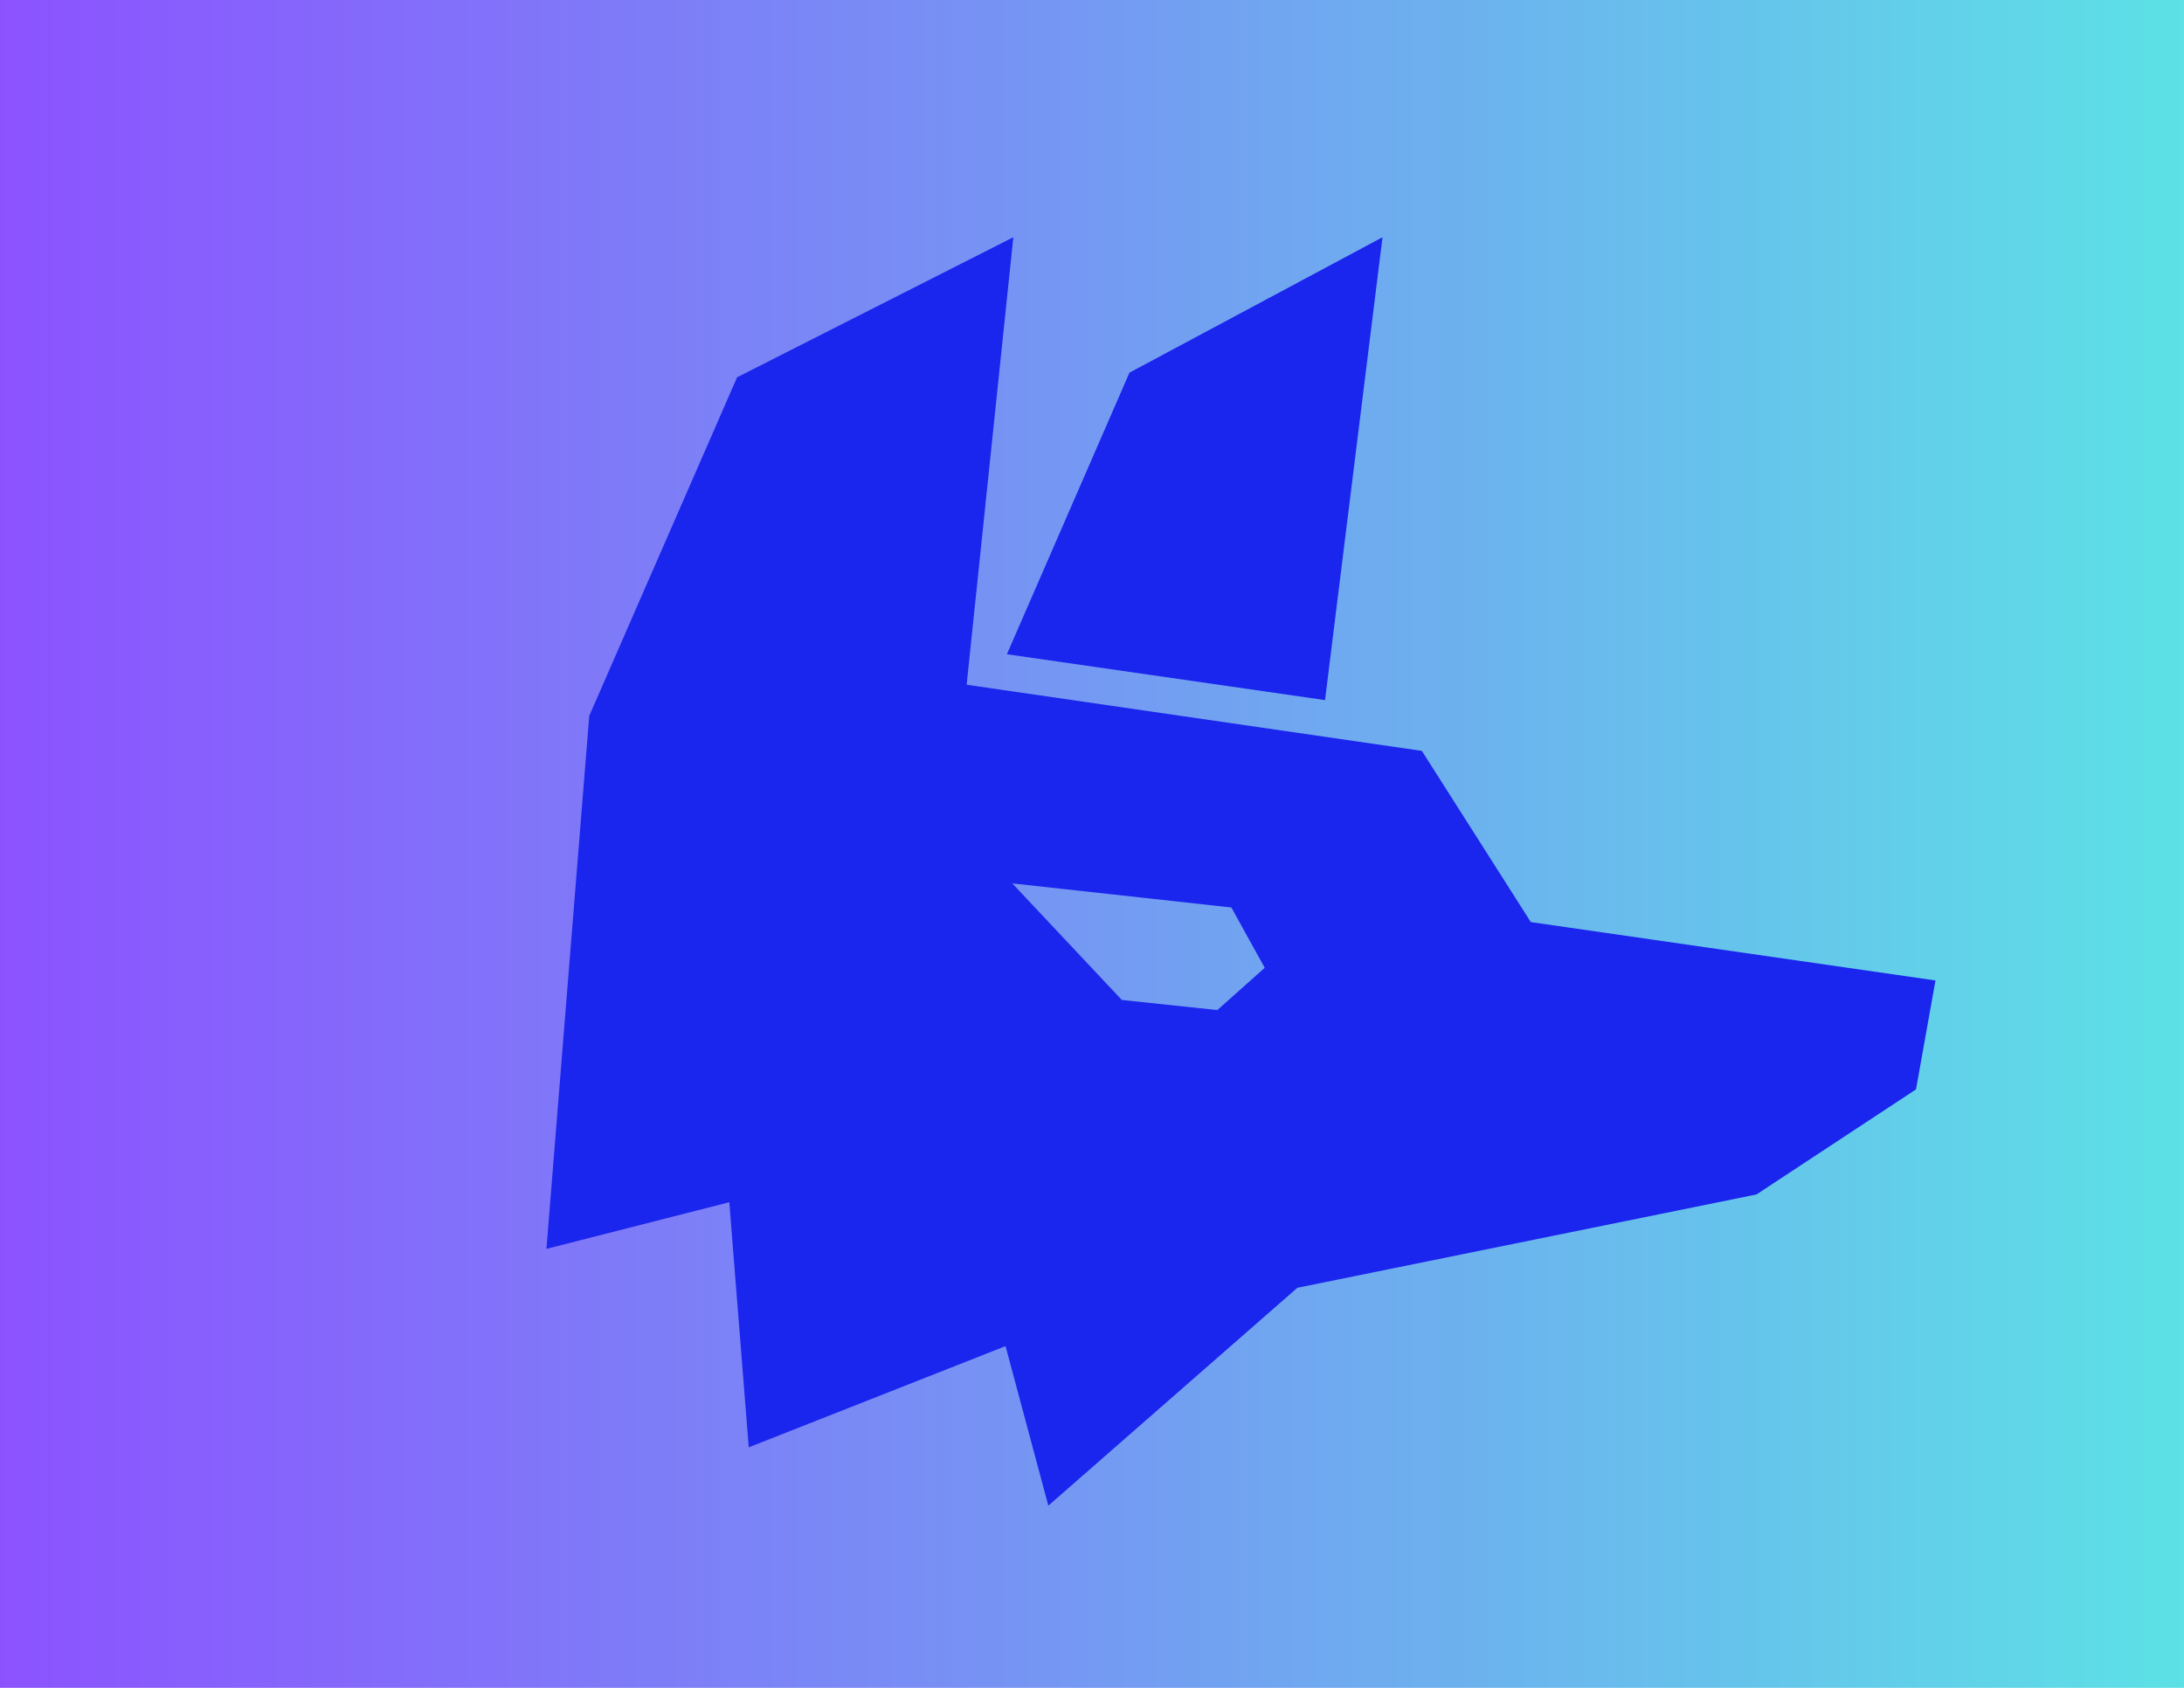
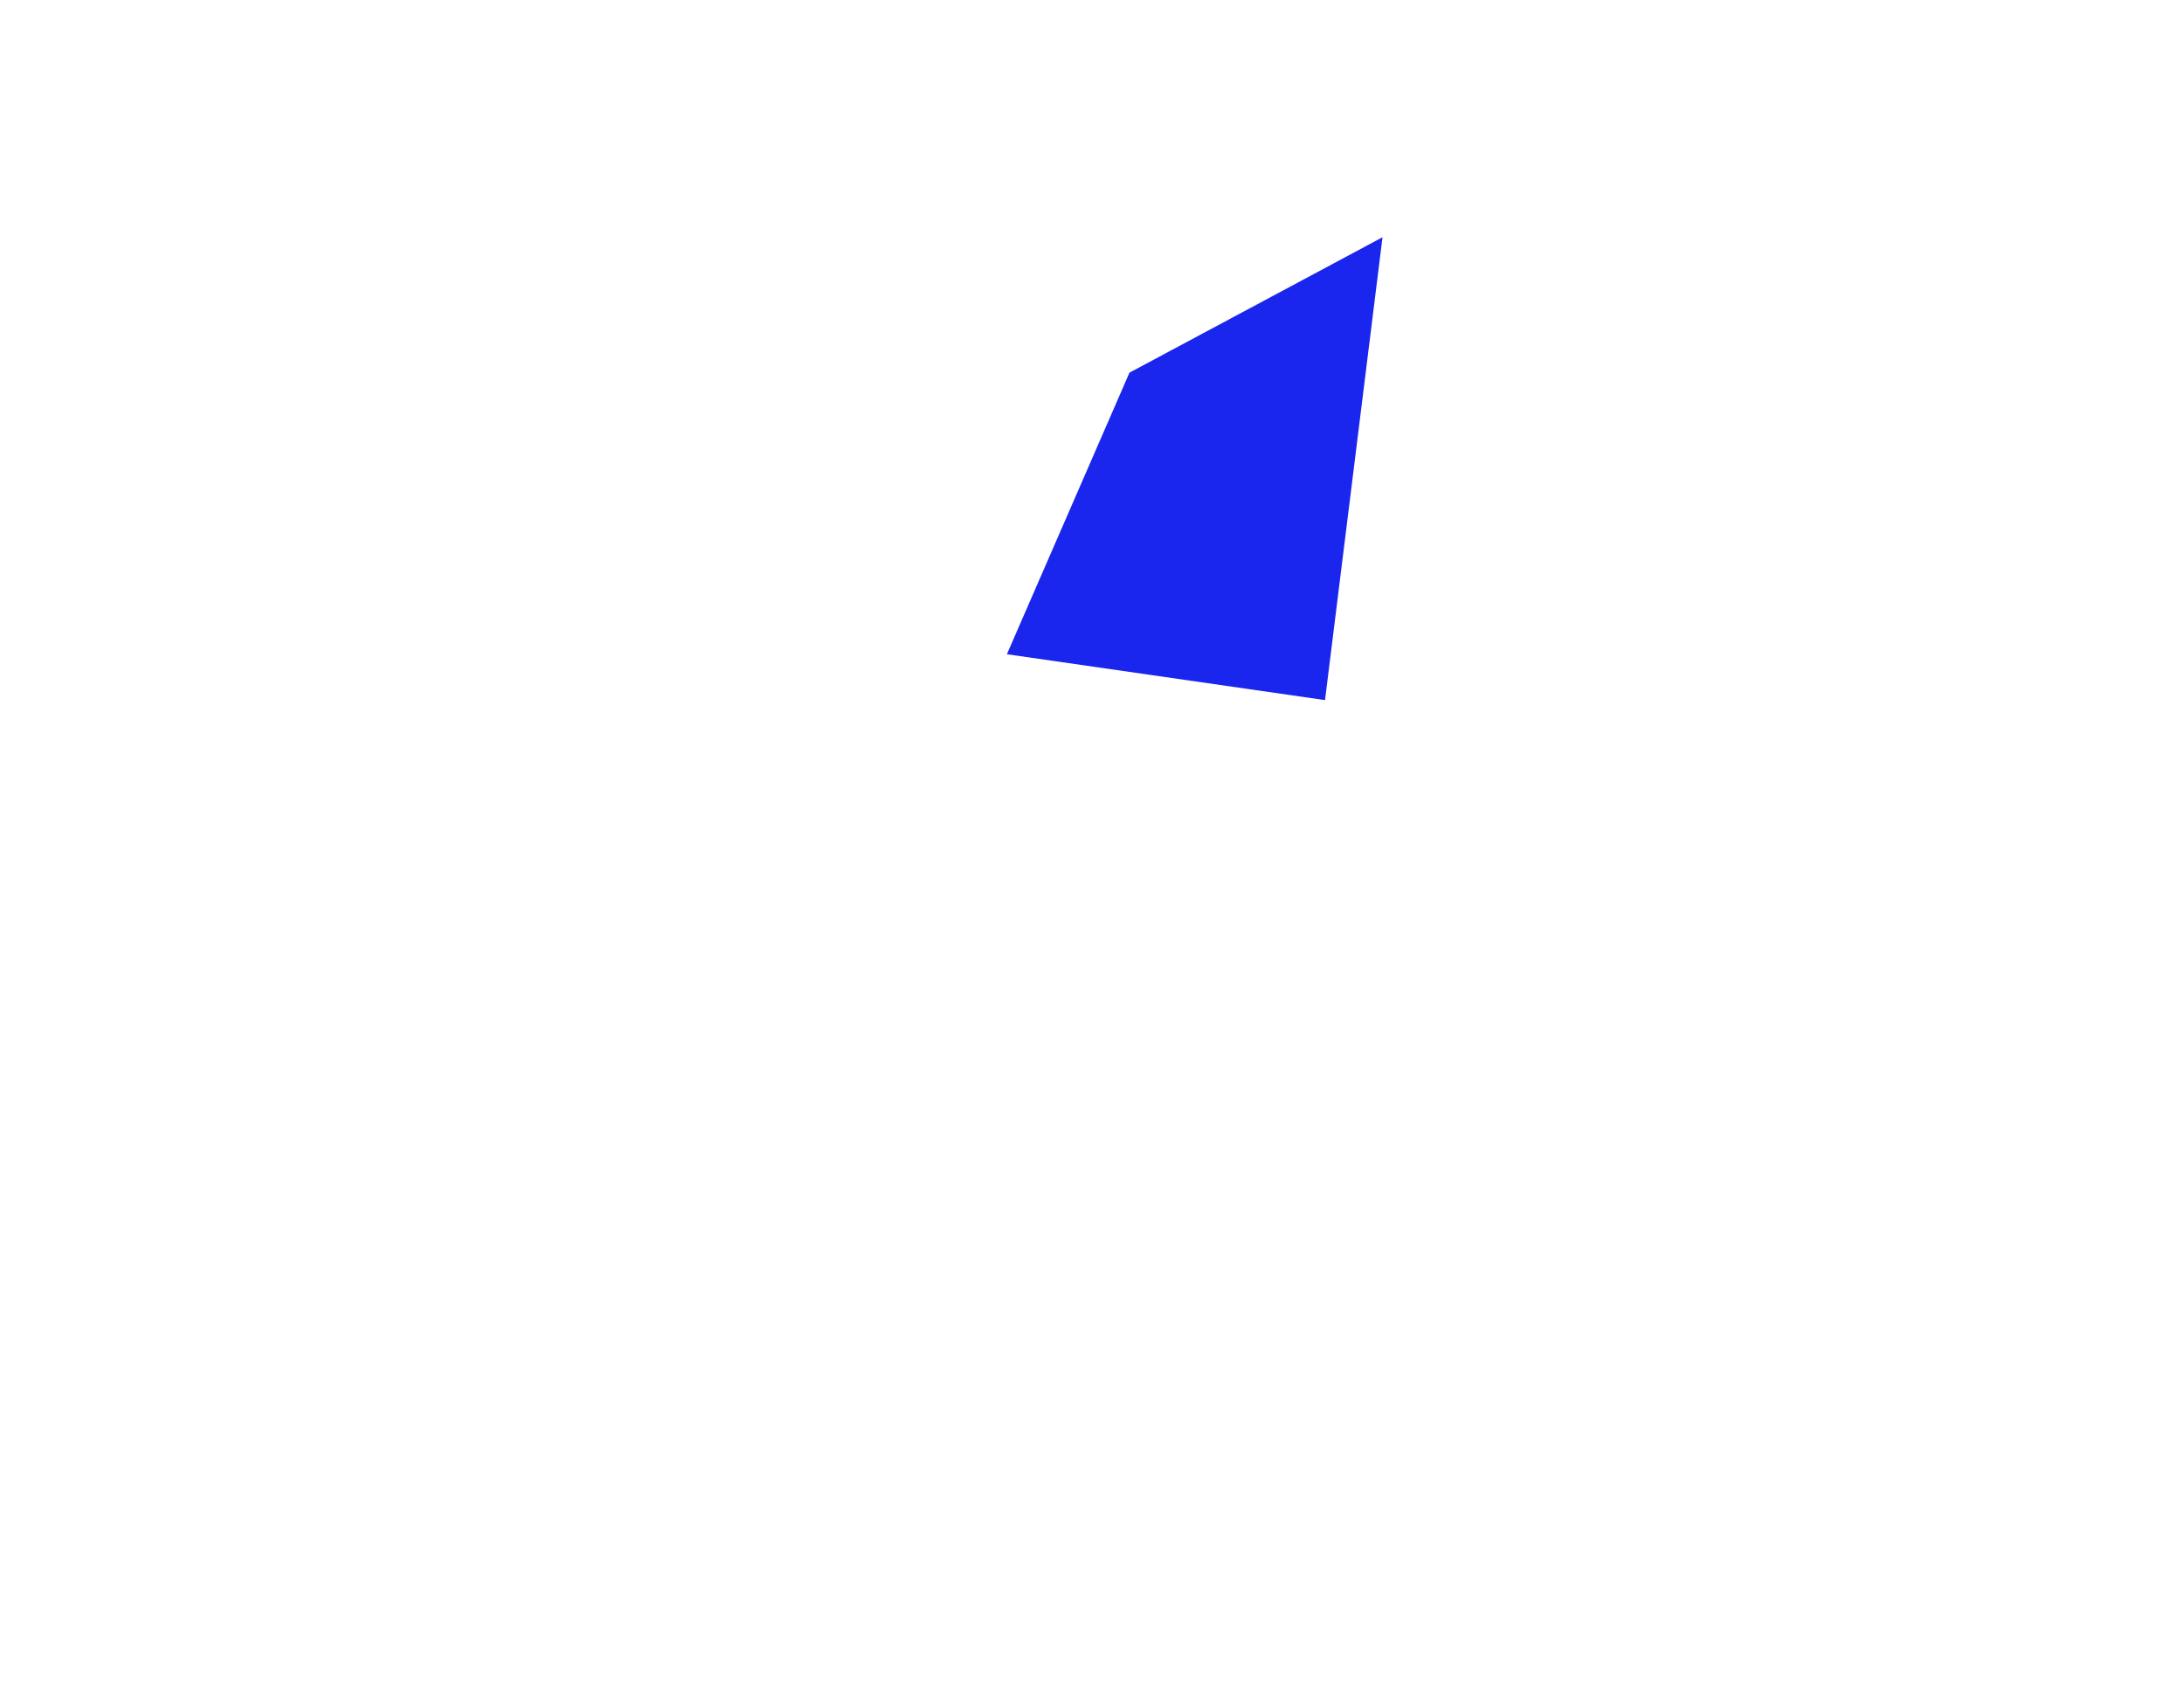
<svg xmlns="http://www.w3.org/2000/svg" width="528" zoomAndPan="magnify" viewBox="0 0 396 306" height="408" preserveAspectRatio="xMidYMid meet" version="1.2">
  <defs>
    <linearGradient x1="0" gradientTransform="matrix(0.75,0,0,0.75,0,0)" y1="204" x2="528" gradientUnits="userSpaceOnUse" y2="204" id="2cb7a269a4">
      <stop style="stop-color:#8c52ff;stop-opacity:1;" offset="0" />
      <stop style="stop-color:#8c53ff;stop-opacity:1;" offset="0.004" />
      <stop style="stop-color:#8c53ff;stop-opacity:1;" offset="0.008" />
      <stop style="stop-color:#8b54ff;stop-opacity:1;" offset="0.012" />
      <stop style="stop-color:#8b54ff;stop-opacity:1;" offset="0.016" />
      <stop style="stop-color:#8b55ff;stop-opacity:1;" offset="0.02" />
      <stop style="stop-color:#8b55fe;stop-opacity:1;" offset="0.023" />
      <stop style="stop-color:#8b56fe;stop-opacity:1;" offset="0.027" />
      <stop style="stop-color:#8a57fe;stop-opacity:1;" offset="0.031" />
      <stop style="stop-color:#8a57fe;stop-opacity:1;" offset="0.035" />
      <stop style="stop-color:#8a58fe;stop-opacity:1;" offset="0.039" />
      <stop style="stop-color:#8a58fe;stop-opacity:1;" offset="0.043" />
      <stop style="stop-color:#8a59fe;stop-opacity:1;" offset="0.047" />
      <stop style="stop-color:#8a59fe;stop-opacity:1;" offset="0.051" />
      <stop style="stop-color:#895afe;stop-opacity:1;" offset="0.055" />
      <stop style="stop-color:#895afe;stop-opacity:1;" offset="0.059" />
      <stop style="stop-color:#895bfd;stop-opacity:1;" offset="0.062" />
      <stop style="stop-color:#895cfd;stop-opacity:1;" offset="0.066" />
      <stop style="stop-color:#895cfd;stop-opacity:1;" offset="0.07" />
      <stop style="stop-color:#885dfd;stop-opacity:1;" offset="0.074" />
      <stop style="stop-color:#885dfd;stop-opacity:1;" offset="0.078" />
      <stop style="stop-color:#885efd;stop-opacity:1;" offset="0.082" />
      <stop style="stop-color:#885efd;stop-opacity:1;" offset="0.086" />
      <stop style="stop-color:#885ffd;stop-opacity:1;" offset="0.09" />
      <stop style="stop-color:#875ffd;stop-opacity:1;" offset="0.094" />
      <stop style="stop-color:#8760fd;stop-opacity:1;" offset="0.098" />
      <stop style="stop-color:#8761fc;stop-opacity:1;" offset="0.102" />
      <stop style="stop-color:#8761fc;stop-opacity:1;" offset="0.105" />
      <stop style="stop-color:#8762fc;stop-opacity:1;" offset="0.109" />
      <stop style="stop-color:#8762fc;stop-opacity:1;" offset="0.113" />
      <stop style="stop-color:#8663fc;stop-opacity:1;" offset="0.117" />
      <stop style="stop-color:#8663fc;stop-opacity:1;" offset="0.121" />
      <stop style="stop-color:#8664fc;stop-opacity:1;" offset="0.125" />
      <stop style="stop-color:#8665fc;stop-opacity:1;" offset="0.129" />
      <stop style="stop-color:#8665fc;stop-opacity:1;" offset="0.133" />
      <stop style="stop-color:#8566fc;stop-opacity:1;" offset="0.137" />
      <stop style="stop-color:#8566fb;stop-opacity:1;" offset="0.141" />
      <stop style="stop-color:#8567fb;stop-opacity:1;" offset="0.145" />
      <stop style="stop-color:#8567fb;stop-opacity:1;" offset="0.148" />
      <stop style="stop-color:#8568fb;stop-opacity:1;" offset="0.152" />
      <stop style="stop-color:#8568fb;stop-opacity:1;" offset="0.156" />
      <stop style="stop-color:#8469fb;stop-opacity:1;" offset="0.16" />
      <stop style="stop-color:#846afb;stop-opacity:1;" offset="0.164" />
      <stop style="stop-color:#846afb;stop-opacity:1;" offset="0.168" />
      <stop style="stop-color:#846bfb;stop-opacity:1;" offset="0.172" />
      <stop style="stop-color:#846bfb;stop-opacity:1;" offset="0.176" />
      <stop style="stop-color:#836cfb;stop-opacity:1;" offset="0.18" />
      <stop style="stop-color:#836cfa;stop-opacity:1;" offset="0.184" />
      <stop style="stop-color:#836dfa;stop-opacity:1;" offset="0.188" />
      <stop style="stop-color:#836dfa;stop-opacity:1;" offset="0.191" />
      <stop style="stop-color:#836efa;stop-opacity:1;" offset="0.195" />
      <stop style="stop-color:#826ffa;stop-opacity:1;" offset="0.199" />
      <stop style="stop-color:#826ffa;stop-opacity:1;" offset="0.203" />
      <stop style="stop-color:#8270fa;stop-opacity:1;" offset="0.207" />
      <stop style="stop-color:#8270fa;stop-opacity:1;" offset="0.211" />
      <stop style="stop-color:#8271fa;stop-opacity:1;" offset="0.215" />
      <stop style="stop-color:#8271fa;stop-opacity:1;" offset="0.219" />
      <stop style="stop-color:#8172f9;stop-opacity:1;" offset="0.223" />
      <stop style="stop-color:#8172f9;stop-opacity:1;" offset="0.227" />
      <stop style="stop-color:#8173f9;stop-opacity:1;" offset="0.23" />
      <stop style="stop-color:#8174f9;stop-opacity:1;" offset="0.234" />
      <stop style="stop-color:#8174f9;stop-opacity:1;" offset="0.238" />
      <stop style="stop-color:#8075f9;stop-opacity:1;" offset="0.242" />
      <stop style="stop-color:#8075f9;stop-opacity:1;" offset="0.246" />
      <stop style="stop-color:#8076f9;stop-opacity:1;" offset="0.25" />
      <stop style="stop-color:#8076f9;stop-opacity:1;" offset="0.254" />
      <stop style="stop-color:#8077f9;stop-opacity:1;" offset="0.258" />
      <stop style="stop-color:#7f77f8;stop-opacity:1;" offset="0.262" />
      <stop style="stop-color:#7f78f8;stop-opacity:1;" offset="0.266" />
      <stop style="stop-color:#7f79f8;stop-opacity:1;" offset="0.27" />
      <stop style="stop-color:#7f79f8;stop-opacity:1;" offset="0.273" />
      <stop style="stop-color:#7f7af8;stop-opacity:1;" offset="0.277" />
      <stop style="stop-color:#7f7af8;stop-opacity:1;" offset="0.281" />
      <stop style="stop-color:#7e7bf8;stop-opacity:1;" offset="0.285" />
      <stop style="stop-color:#7e7bf8;stop-opacity:1;" offset="0.289" />
      <stop style="stop-color:#7e7cf8;stop-opacity:1;" offset="0.293" />
      <stop style="stop-color:#7e7df8;stop-opacity:1;" offset="0.297" />
      <stop style="stop-color:#7e7df7;stop-opacity:1;" offset="0.301" />
      <stop style="stop-color:#7d7ef7;stop-opacity:1;" offset="0.305" />
      <stop style="stop-color:#7d7ef7;stop-opacity:1;" offset="0.309" />
      <stop style="stop-color:#7d7ff7;stop-opacity:1;" offset="0.312" />
      <stop style="stop-color:#7d7ff7;stop-opacity:1;" offset="0.316" />
      <stop style="stop-color:#7d80f7;stop-opacity:1;" offset="0.32" />
      <stop style="stop-color:#7c80f7;stop-opacity:1;" offset="0.324" />
      <stop style="stop-color:#7c81f7;stop-opacity:1;" offset="0.328" />
      <stop style="stop-color:#7c82f7;stop-opacity:1;" offset="0.332" />
      <stop style="stop-color:#7c82f7;stop-opacity:1;" offset="0.336" />
      <stop style="stop-color:#7c83f7;stop-opacity:1;" offset="0.34" />
      <stop style="stop-color:#7c83f6;stop-opacity:1;" offset="0.344" />
      <stop style="stop-color:#7b84f6;stop-opacity:1;" offset="0.348" />
      <stop style="stop-color:#7b84f6;stop-opacity:1;" offset="0.352" />
      <stop style="stop-color:#7b85f6;stop-opacity:1;" offset="0.355" />
      <stop style="stop-color:#7b85f6;stop-opacity:1;" offset="0.359" />
      <stop style="stop-color:#7b86f6;stop-opacity:1;" offset="0.363" />
      <stop style="stop-color:#7a87f6;stop-opacity:1;" offset="0.367" />
      <stop style="stop-color:#7a87f6;stop-opacity:1;" offset="0.371" />
      <stop style="stop-color:#7a88f6;stop-opacity:1;" offset="0.375" />
      <stop style="stop-color:#7a88f6;stop-opacity:1;" offset="0.379" />
      <stop style="stop-color:#7a89f5;stop-opacity:1;" offset="0.383" />
      <stop style="stop-color:#7989f5;stop-opacity:1;" offset="0.387" />
      <stop style="stop-color:#798af5;stop-opacity:1;" offset="0.391" />
      <stop style="stop-color:#798af5;stop-opacity:1;" offset="0.395" />
      <stop style="stop-color:#798bf5;stop-opacity:1;" offset="0.398" />
      <stop style="stop-color:#798cf5;stop-opacity:1;" offset="0.402" />
      <stop style="stop-color:#798cf5;stop-opacity:1;" offset="0.406" />
      <stop style="stop-color:#788df5;stop-opacity:1;" offset="0.41" />
      <stop style="stop-color:#788df5;stop-opacity:1;" offset="0.414" />
      <stop style="stop-color:#788ef5;stop-opacity:1;" offset="0.418" />
      <stop style="stop-color:#788ef4;stop-opacity:1;" offset="0.422" />
      <stop style="stop-color:#788ff4;stop-opacity:1;" offset="0.426" />
      <stop style="stop-color:#778ff4;stop-opacity:1;" offset="0.43" />
      <stop style="stop-color:#7790f4;stop-opacity:1;" offset="0.434" />
      <stop style="stop-color:#7791f4;stop-opacity:1;" offset="0.438" />
      <stop style="stop-color:#7791f4;stop-opacity:1;" offset="0.441" />
      <stop style="stop-color:#7792f4;stop-opacity:1;" offset="0.445" />
      <stop style="stop-color:#7692f4;stop-opacity:1;" offset="0.449" />
      <stop style="stop-color:#7693f4;stop-opacity:1;" offset="0.453" />
      <stop style="stop-color:#7693f4;stop-opacity:1;" offset="0.457" />
      <stop style="stop-color:#7694f3;stop-opacity:1;" offset="0.461" />
      <stop style="stop-color:#7694f3;stop-opacity:1;" offset="0.465" />
      <stop style="stop-color:#7695f3;stop-opacity:1;" offset="0.469" />
      <stop style="stop-color:#7596f3;stop-opacity:1;" offset="0.473" />
      <stop style="stop-color:#7596f3;stop-opacity:1;" offset="0.477" />
      <stop style="stop-color:#7597f3;stop-opacity:1;" offset="0.48" />
      <stop style="stop-color:#7597f3;stop-opacity:1;" offset="0.484" />
      <stop style="stop-color:#7598f3;stop-opacity:1;" offset="0.488" />
      <stop style="stop-color:#7498f3;stop-opacity:1;" offset="0.492" />
      <stop style="stop-color:#7499f3;stop-opacity:1;" offset="0.496" />
      <stop style="stop-color:#749af3;stop-opacity:1;" offset="0.5" />
      <stop style="stop-color:#749af2;stop-opacity:1;" offset="0.504" />
      <stop style="stop-color:#749bf2;stop-opacity:1;" offset="0.508" />
      <stop style="stop-color:#739bf2;stop-opacity:1;" offset="0.512" />
      <stop style="stop-color:#739cf2;stop-opacity:1;" offset="0.516" />
      <stop style="stop-color:#739cf2;stop-opacity:1;" offset="0.52" />
      <stop style="stop-color:#739df2;stop-opacity:1;" offset="0.523" />
      <stop style="stop-color:#739df2;stop-opacity:1;" offset="0.527" />
      <stop style="stop-color:#739ef2;stop-opacity:1;" offset="0.531" />
      <stop style="stop-color:#729ff2;stop-opacity:1;" offset="0.535" />
      <stop style="stop-color:#729ff2;stop-opacity:1;" offset="0.539" />
      <stop style="stop-color:#72a0f1;stop-opacity:1;" offset="0.543" />
      <stop style="stop-color:#72a0f1;stop-opacity:1;" offset="0.547" />
      <stop style="stop-color:#72a1f1;stop-opacity:1;" offset="0.551" />
      <stop style="stop-color:#71a1f1;stop-opacity:1;" offset="0.555" />
      <stop style="stop-color:#71a2f1;stop-opacity:1;" offset="0.559" />
      <stop style="stop-color:#71a2f1;stop-opacity:1;" offset="0.562" />
      <stop style="stop-color:#71a3f1;stop-opacity:1;" offset="0.566" />
      <stop style="stop-color:#71a4f1;stop-opacity:1;" offset="0.57" />
      <stop style="stop-color:#70a4f1;stop-opacity:1;" offset="0.574" />
      <stop style="stop-color:#70a5f1;stop-opacity:1;" offset="0.578" />
      <stop style="stop-color:#70a5f0;stop-opacity:1;" offset="0.582" />
      <stop style="stop-color:#70a6f0;stop-opacity:1;" offset="0.586" />
      <stop style="stop-color:#70a6f0;stop-opacity:1;" offset="0.59" />
      <stop style="stop-color:#70a7f0;stop-opacity:1;" offset="0.594" />
      <stop style="stop-color:#6fa7f0;stop-opacity:1;" offset="0.598" />
      <stop style="stop-color:#6fa8f0;stop-opacity:1;" offset="0.602" />
      <stop style="stop-color:#6fa9f0;stop-opacity:1;" offset="0.605" />
      <stop style="stop-color:#6fa9f0;stop-opacity:1;" offset="0.609" />
      <stop style="stop-color:#6faaf0;stop-opacity:1;" offset="0.613" />
      <stop style="stop-color:#6eaaf0;stop-opacity:1;" offset="0.617" />
      <stop style="stop-color:#6eabef;stop-opacity:1;" offset="0.621" />
      <stop style="stop-color:#6eabef;stop-opacity:1;" offset="0.625" />
      <stop style="stop-color:#6eacef;stop-opacity:1;" offset="0.629" />
      <stop style="stop-color:#6eacef;stop-opacity:1;" offset="0.633" />
      <stop style="stop-color:#6dadef;stop-opacity:1;" offset="0.637" />
      <stop style="stop-color:#6daeef;stop-opacity:1;" offset="0.641" />
      <stop style="stop-color:#6daeef;stop-opacity:1;" offset="0.645" />
      <stop style="stop-color:#6dafef;stop-opacity:1;" offset="0.648" />
      <stop style="stop-color:#6dafef;stop-opacity:1;" offset="0.652" />
      <stop style="stop-color:#6db0ef;stop-opacity:1;" offset="0.656" />
      <stop style="stop-color:#6cb0ef;stop-opacity:1;" offset="0.66" />
      <stop style="stop-color:#6cb1ee;stop-opacity:1;" offset="0.664" />
      <stop style="stop-color:#6cb1ee;stop-opacity:1;" offset="0.668" />
      <stop style="stop-color:#6cb2ee;stop-opacity:1;" offset="0.672" />
      <stop style="stop-color:#6cb3ee;stop-opacity:1;" offset="0.676" />
      <stop style="stop-color:#6bb3ee;stop-opacity:1;" offset="0.68" />
      <stop style="stop-color:#6bb4ee;stop-opacity:1;" offset="0.684" />
      <stop style="stop-color:#6bb4ee;stop-opacity:1;" offset="0.688" />
      <stop style="stop-color:#6bb5ee;stop-opacity:1;" offset="0.691" />
      <stop style="stop-color:#6bb5ee;stop-opacity:1;" offset="0.695" />
      <stop style="stop-color:#6ab6ee;stop-opacity:1;" offset="0.699" />
      <stop style="stop-color:#6ab7ed;stop-opacity:1;" offset="0.703" />
      <stop style="stop-color:#6ab7ed;stop-opacity:1;" offset="0.707" />
      <stop style="stop-color:#6ab8ed;stop-opacity:1;" offset="0.711" />
      <stop style="stop-color:#6ab8ed;stop-opacity:1;" offset="0.715" />
      <stop style="stop-color:#6ab9ed;stop-opacity:1;" offset="0.719" />
      <stop style="stop-color:#69b9ed;stop-opacity:1;" offset="0.723" />
      <stop style="stop-color:#69baed;stop-opacity:1;" offset="0.727" />
      <stop style="stop-color:#69baed;stop-opacity:1;" offset="0.73" />
      <stop style="stop-color:#69bbed;stop-opacity:1;" offset="0.734" />
      <stop style="stop-color:#69bced;stop-opacity:1;" offset="0.738" />
      <stop style="stop-color:#68bcec;stop-opacity:1;" offset="0.742" />
      <stop style="stop-color:#68bdec;stop-opacity:1;" offset="0.746" />
      <stop style="stop-color:#68bdec;stop-opacity:1;" offset="0.75" />
      <stop style="stop-color:#68beec;stop-opacity:1;" offset="0.754" />
      <stop style="stop-color:#68beec;stop-opacity:1;" offset="0.758" />
      <stop style="stop-color:#67bfec;stop-opacity:1;" offset="0.762" />
      <stop style="stop-color:#67bfec;stop-opacity:1;" offset="0.766" />
      <stop style="stop-color:#67c0ec;stop-opacity:1;" offset="0.77" />
      <stop style="stop-color:#67c1ec;stop-opacity:1;" offset="0.773" />
      <stop style="stop-color:#67c1ec;stop-opacity:1;" offset="0.777" />
      <stop style="stop-color:#67c2eb;stop-opacity:1;" offset="0.781" />
      <stop style="stop-color:#66c2eb;stop-opacity:1;" offset="0.785" />
      <stop style="stop-color:#66c3eb;stop-opacity:1;" offset="0.789" />
      <stop style="stop-color:#66c3eb;stop-opacity:1;" offset="0.793" />
      <stop style="stop-color:#66c4eb;stop-opacity:1;" offset="0.797" />
      <stop style="stop-color:#66c4eb;stop-opacity:1;" offset="0.801" />
      <stop style="stop-color:#65c5eb;stop-opacity:1;" offset="0.805" />
      <stop style="stop-color:#65c6eb;stop-opacity:1;" offset="0.809" />
      <stop style="stop-color:#65c6eb;stop-opacity:1;" offset="0.812" />
      <stop style="stop-color:#65c7eb;stop-opacity:1;" offset="0.816" />
      <stop style="stop-color:#65c7ea;stop-opacity:1;" offset="0.82" />
      <stop style="stop-color:#64c8ea;stop-opacity:1;" offset="0.824" />
      <stop style="stop-color:#64c8ea;stop-opacity:1;" offset="0.828" />
      <stop style="stop-color:#64c9ea;stop-opacity:1;" offset="0.832" />
      <stop style="stop-color:#64c9ea;stop-opacity:1;" offset="0.836" />
      <stop style="stop-color:#64caea;stop-opacity:1;" offset="0.84" />
      <stop style="stop-color:#64cbea;stop-opacity:1;" offset="0.844" />
      <stop style="stop-color:#63cbea;stop-opacity:1;" offset="0.848" />
      <stop style="stop-color:#63ccea;stop-opacity:1;" offset="0.852" />
      <stop style="stop-color:#63ccea;stop-opacity:1;" offset="0.855" />
      <stop style="stop-color:#63cdea;stop-opacity:1;" offset="0.859" />
      <stop style="stop-color:#63cde9;stop-opacity:1;" offset="0.863" />
      <stop style="stop-color:#62cee9;stop-opacity:1;" offset="0.867" />
      <stop style="stop-color:#62cee9;stop-opacity:1;" offset="0.871" />
      <stop style="stop-color:#62cfe9;stop-opacity:1;" offset="0.875" />
      <stop style="stop-color:#62d0e9;stop-opacity:1;" offset="0.879" />
      <stop style="stop-color:#62d0e9;stop-opacity:1;" offset="0.883" />
      <stop style="stop-color:#61d1e9;stop-opacity:1;" offset="0.887" />
      <stop style="stop-color:#61d1e9;stop-opacity:1;" offset="0.891" />
      <stop style="stop-color:#61d2e9;stop-opacity:1;" offset="0.895" />
      <stop style="stop-color:#61d2e9;stop-opacity:1;" offset="0.898" />
      <stop style="stop-color:#61d3e8;stop-opacity:1;" offset="0.902" />
      <stop style="stop-color:#61d4e8;stop-opacity:1;" offset="0.906" />
      <stop style="stop-color:#60d4e8;stop-opacity:1;" offset="0.91" />
      <stop style="stop-color:#60d5e8;stop-opacity:1;" offset="0.914" />
      <stop style="stop-color:#60d5e8;stop-opacity:1;" offset="0.918" />
      <stop style="stop-color:#60d6e8;stop-opacity:1;" offset="0.922" />
      <stop style="stop-color:#60d6e8;stop-opacity:1;" offset="0.926" />
      <stop style="stop-color:#5fd7e8;stop-opacity:1;" offset="0.93" />
      <stop style="stop-color:#5fd7e8;stop-opacity:1;" offset="0.934" />
      <stop style="stop-color:#5fd8e8;stop-opacity:1;" offset="0.938" />
      <stop style="stop-color:#5fd9e7;stop-opacity:1;" offset="0.941" />
      <stop style="stop-color:#5fd9e7;stop-opacity:1;" offset="0.945" />
      <stop style="stop-color:#5edae7;stop-opacity:1;" offset="0.949" />
      <stop style="stop-color:#5edae7;stop-opacity:1;" offset="0.953" />
      <stop style="stop-color:#5edbe7;stop-opacity:1;" offset="0.957" />
      <stop style="stop-color:#5edbe7;stop-opacity:1;" offset="0.961" />
      <stop style="stop-color:#5edce7;stop-opacity:1;" offset="0.965" />
      <stop style="stop-color:#5edce7;stop-opacity:1;" offset="0.969" />
      <stop style="stop-color:#5ddde7;stop-opacity:1;" offset="0.973" />
      <stop style="stop-color:#5ddee7;stop-opacity:1;" offset="0.977" />
      <stop style="stop-color:#5ddee6;stop-opacity:1;" offset="0.98" />
      <stop style="stop-color:#5ddfe6;stop-opacity:1;" offset="0.984" />
      <stop style="stop-color:#5ddfe6;stop-opacity:1;" offset="0.988" />
      <stop style="stop-color:#5ce0e6;stop-opacity:1;" offset="0.992" />
      <stop style="stop-color:#5ce0e6;stop-opacity:1;" offset="0.996" />
      <stop style="stop-color:#5ce1e6;stop-opacity:1;" offset="1" />
    </linearGradient>
  </defs>
  <g id="0464106e41">
    <rect x="0" width="396" y="0" height="306" style="fill:#ffffff;fill-opacity:1;stroke:none;" />
-     <rect x="0" width="396" y="0" height="306" style="fill:url(#2cb7a269a4);stroke:none;" />
    <path style=" stroke:none;fill-rule:nonzero;fill:#1a25ed;fill-opacity:1;" d="M 182.57 118.609 L 240.25 126.926 L 250.676 43.012 L 204.793 67.562 " />
-     <path style=" stroke:none;fill-rule:nonzero;fill:#1a25ed;fill-opacity:1;" d="M 277.566 167.172 L 257.809 136.133 L 175.27 124.141 L 183.734 43.012 L 133.648 68.406 L 106.844 129.781 L 99.082 226.414 L 132.238 217.957 L 135.762 262.395 L 182.324 244.047 L 190.082 272.969 L 235.238 233.469 L 318.48 216.551 L 347.406 197.504 L 350.938 177.754 Z M 220.723 183.121 L 203.41 181.293 L 183.543 160.156 L 223.27 164.523 L 229.32 175.461 Z M 220.723 183.121 " />
  </g>
</svg>